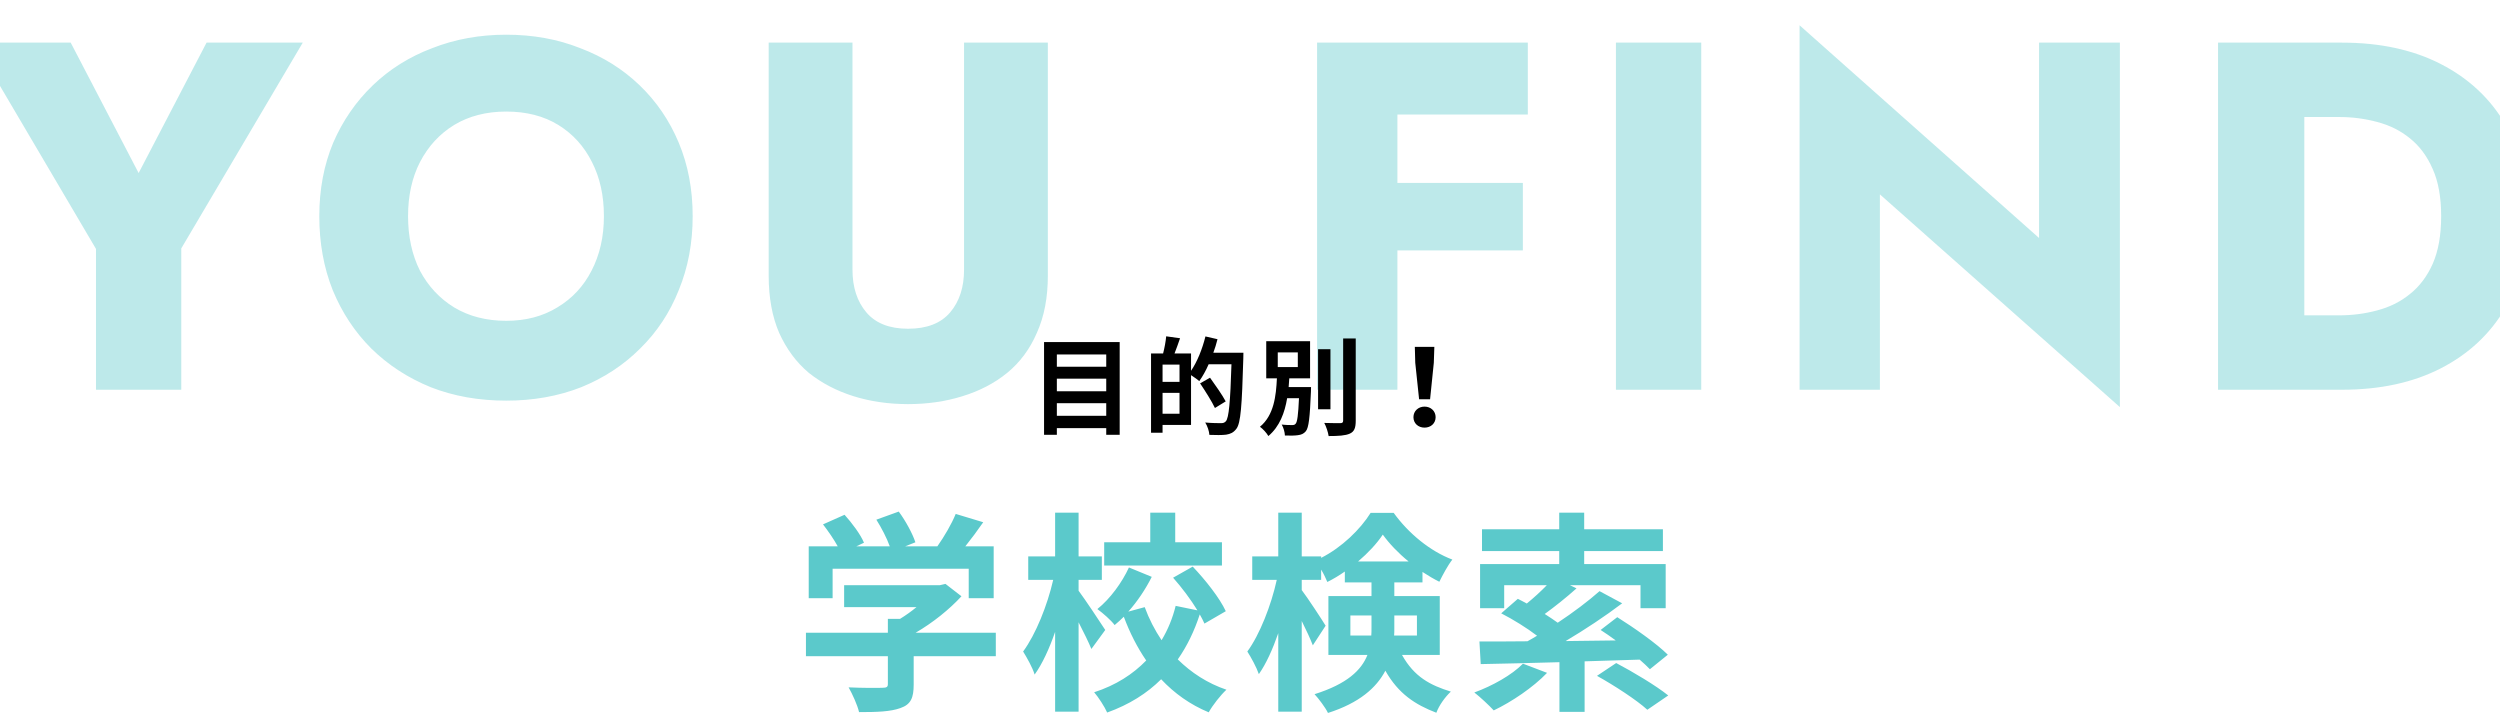
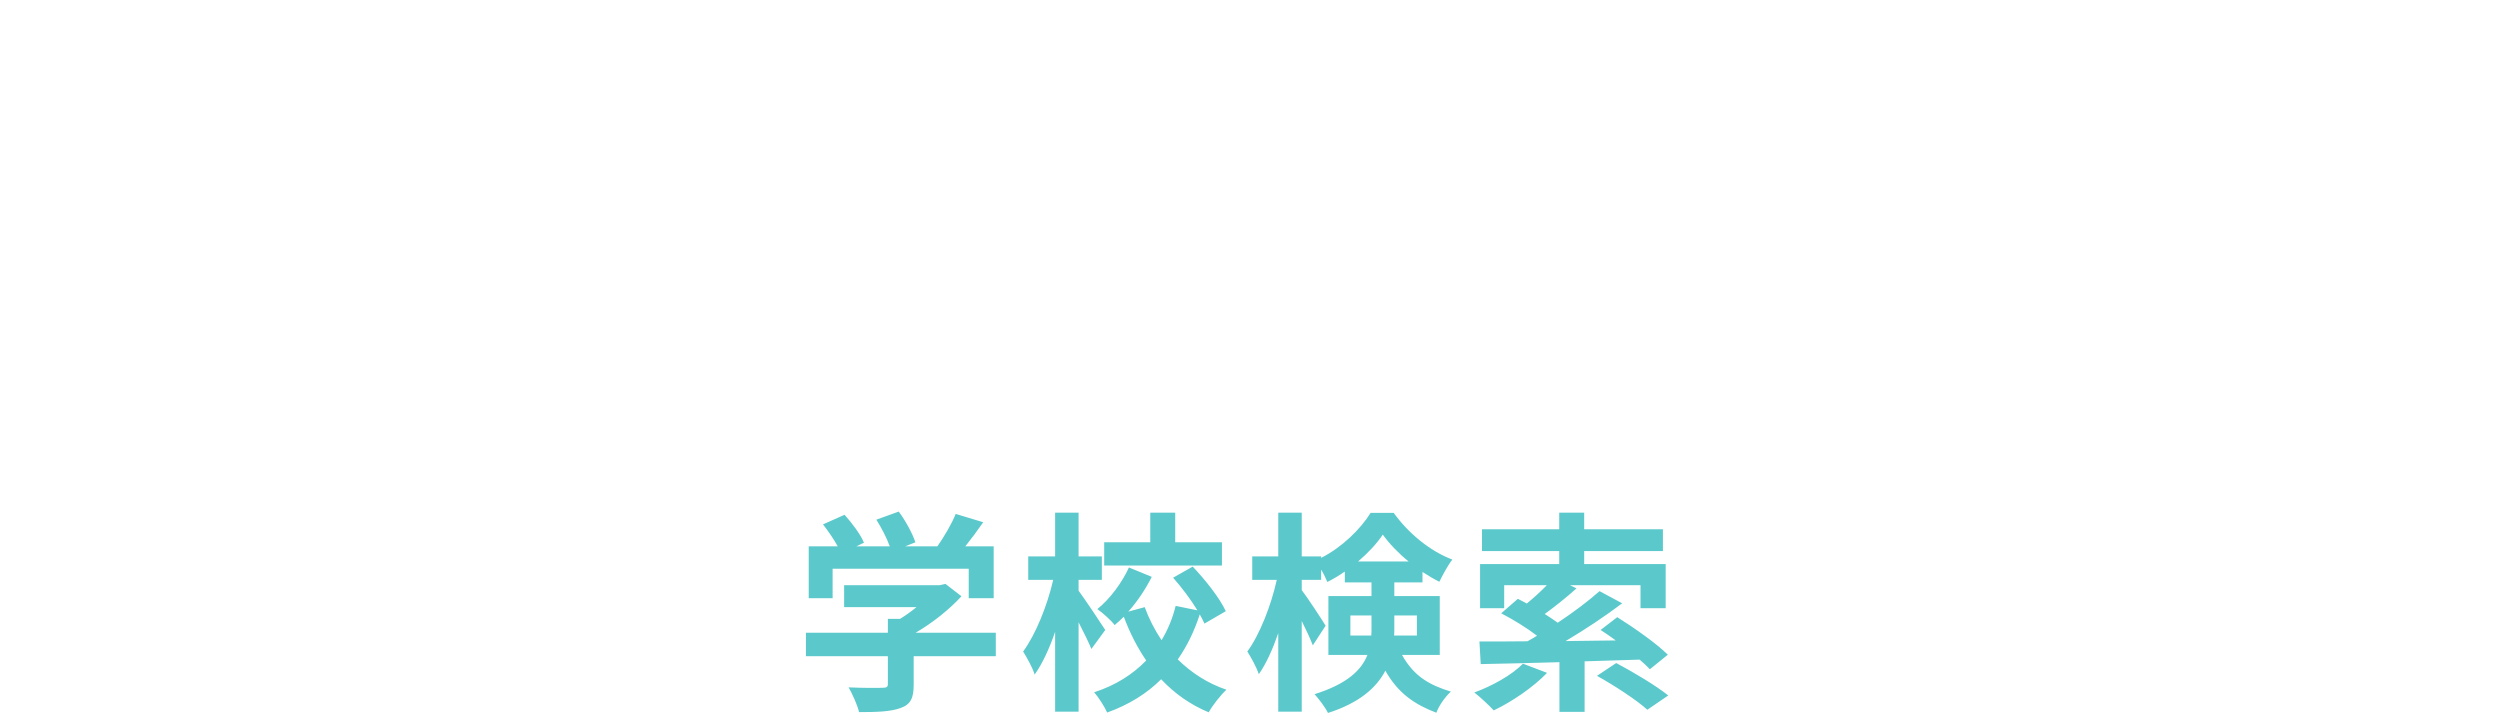
<svg xmlns="http://www.w3.org/2000/svg" width="375" height="107" viewBox="0 0 375 107" fill="none">
-   <path d="M30.985 6.395H45.414L27.191 37.262V58.46H14.399V37.337L-3.824 6.395H10.605L20.795 25.957L30.985 6.395ZM61.208 32.428C61.208 35.502 61.803 38.229 62.993 40.609C64.233 42.94 65.943 44.774 68.125 46.113C70.356 47.452 72.96 48.121 75.935 48.121C78.86 48.121 81.414 47.452 83.596 46.113C85.827 44.774 87.538 42.94 88.728 40.609C89.967 38.229 90.587 35.502 90.587 32.428C90.587 29.353 89.992 26.651 88.802 24.32C87.612 21.94 85.926 20.081 83.745 18.742C81.563 17.403 78.96 16.734 75.935 16.734C72.96 16.734 70.356 17.403 68.125 18.742C65.943 20.081 64.233 21.94 62.993 24.32C61.803 26.651 61.208 29.353 61.208 32.428ZM47.895 32.428C47.895 28.411 48.589 24.742 49.977 21.42C51.415 18.098 53.398 15.222 55.927 12.792C58.456 10.362 61.431 8.503 64.853 7.214C68.274 5.875 71.968 5.205 75.935 5.205C79.951 5.205 83.645 5.875 87.017 7.214C90.438 8.503 93.413 10.362 95.942 12.792C98.471 15.222 100.43 18.098 101.818 21.42C103.207 24.742 103.901 28.411 103.901 32.428C103.901 36.444 103.207 40.138 101.818 43.51C100.479 46.882 98.546 49.807 96.017 52.286C93.537 54.766 90.587 56.699 87.166 58.088C83.745 59.427 80.001 60.096 75.935 60.096C71.819 60.096 68.051 59.427 64.629 58.088C61.208 56.699 58.233 54.766 55.704 52.286C53.225 49.807 51.291 46.882 49.903 43.51C48.564 40.138 47.895 36.444 47.895 32.428ZM115.302 6.395H127.872V40.46C127.872 43.088 128.566 45.221 129.954 46.857C131.343 48.493 133.425 49.311 136.202 49.311C139.028 49.311 141.136 48.493 142.524 46.857C143.913 45.221 144.607 43.088 144.607 40.46V6.395H157.177V41.353C157.177 44.626 156.631 47.477 155.54 49.906C154.499 52.336 153.011 54.344 151.078 55.931C149.193 57.468 146.962 58.633 144.384 59.427C141.855 60.22 139.128 60.617 136.202 60.617C133.277 60.617 130.549 60.22 128.021 59.427C125.492 58.633 123.26 57.468 121.327 55.931C119.442 54.344 117.955 52.336 116.864 49.906C115.823 47.477 115.302 44.626 115.302 41.353V6.395ZM205.892 17.18V6.395H229.172V17.18H205.892ZM205.892 37.56V27.444H228.429V37.56H205.892ZM197.562 6.395H209.611V58.46H197.562V6.395ZM242.392 6.395H255.185V58.46H242.392V6.395ZM305.859 6.395H317.983V61.063L281.984 29.155V58.46H269.935V3.792L305.859 35.7V6.395ZM332.705 6.395H345.647V58.46H332.705V6.395ZM351.3 58.46H341.036V47.303H350.853C352.837 47.303 354.746 47.055 356.58 46.559C358.465 46.063 360.101 45.245 361.489 44.105C362.927 42.964 364.068 41.452 364.911 39.568C365.754 37.634 366.175 35.254 366.175 32.428C366.175 29.601 365.754 27.246 364.911 25.362C364.068 23.428 362.927 21.891 361.489 20.75C360.101 19.61 358.465 18.792 356.58 18.296C354.746 17.8 352.837 17.552 350.853 17.552H341.036V6.395H351.3C357.002 6.395 361.936 7.462 366.101 9.594C370.266 11.726 373.489 14.726 375.77 18.593C378.051 22.461 379.191 27.072 379.191 32.428C379.191 37.733 378.051 42.345 375.77 46.262C373.489 50.129 370.266 53.129 366.101 55.261C361.936 57.394 357.002 58.46 351.3 58.46Z" fill="#5BC9CB" fill-opacity="0.4" />
-   <path d="M158.528 62.368H165.936V60.48H158.528V62.368ZM165.936 56.8H158.528V58.688H165.936V56.8ZM165.936 53.168H158.528V55.008H165.936V53.168ZM156.608 51.312H167.952V65.216H165.936V64.224H158.528V65.216H156.608V51.312ZM174.384 62.064H176.928V58.928H174.384V62.064ZM176.928 57.28V54.688H174.384V57.28H176.928ZM182 52.912H186.512C186.512 52.912 186.512 53.552 186.496 53.776C186.288 60.928 186.112 63.472 185.456 64.32C185.008 64.912 184.56 65.088 183.92 65.2C183.312 65.28 182.352 65.264 181.408 65.232C181.376 64.704 181.12 63.904 180.784 63.376C181.808 63.472 182.752 63.472 183.168 63.472C183.488 63.472 183.664 63.408 183.872 63.2C184.336 62.688 184.544 60.288 184.72 54.64H181.296C180.88 55.6 180.384 56.48 179.888 57.168C179.632 56.928 179.088 56.56 178.656 56.272V63.744H174.384V64.912H172.656V53.024H174.464C174.672 52.224 174.864 51.2 174.928 50.448L177.008 50.736C176.736 51.536 176.448 52.336 176.176 53.024H178.656V55.616C179.584 54.272 180.352 52.336 180.816 50.464L182.624 50.88C182.464 51.568 182.24 52.24 182 52.912ZM183.856 60.208L182.24 61.2C181.792 60.24 180.8 58.672 180.016 57.504L181.504 56.656C182.304 57.76 183.36 59.28 183.856 60.208ZM191.664 52.864V55.056H194.672V52.864H191.664ZM193.296 58.064H196.656C196.656 58.064 196.64 58.528 196.64 58.752C196.48 62.608 196.32 64.144 195.872 64.688C195.552 65.072 195.184 65.216 194.672 65.28C194.24 65.344 193.504 65.36 192.736 65.328C192.72 64.832 192.528 64.144 192.256 63.68C192.896 63.76 193.536 63.76 193.824 63.76C194.064 63.76 194.208 63.728 194.352 63.552C194.592 63.28 194.736 62.256 194.848 59.728H193.072C192.704 61.92 191.952 63.968 190.256 65.408C189.984 64.928 189.44 64.336 188.992 64.016C191.088 62.288 191.408 59.408 191.536 56.752H189.936V51.184H196.512V56.752H193.392C193.36 57.184 193.328 57.632 193.296 58.064ZM199.568 52.384V61.392H197.712V52.384H199.568ZM201.472 50.768H203.36V63.088C203.36 64.208 203.136 64.736 202.48 65.04C201.824 65.344 200.752 65.408 199.296 65.408C199.216 64.848 198.928 63.968 198.64 63.44C199.68 63.472 200.704 63.472 201.04 63.472C201.344 63.472 201.472 63.376 201.472 63.088V50.768ZM212.864 59.888L212.288 54.416L212.224 52.032H215.152L215.072 54.416L214.512 59.888H212.864ZM213.68 64.144C212.736 64.144 212.016 63.504 212.016 62.576C212.016 61.664 212.736 60.992 213.68 60.992C214.624 60.992 215.344 61.664 215.344 62.576C215.344 63.504 214.624 64.144 213.68 64.144Z" fill="black" />
  <path d="M124.892 85.312V89.728H121.308V81.952H125.66C125.084 80.896 124.22 79.648 123.452 78.656L126.684 77.216C127.804 78.464 129.084 80.16 129.596 81.408L128.444 81.952H133.468C133.02 80.704 132.22 79.168 131.452 77.952L134.812 76.736C135.836 78.112 136.892 80.064 137.308 81.344L135.772 81.952H140.604C141.66 80.448 142.748 78.592 143.356 77.088L147.484 78.336C146.62 79.584 145.692 80.832 144.796 81.952H149.052V89.728H145.308V85.312H124.892ZM149.372 94.912V98.432H137.052V102.688C137.052 104.672 136.636 105.664 135.068 106.208C133.564 106.752 131.58 106.816 128.86 106.816C128.604 105.728 127.868 104.128 127.292 103.104C129.34 103.2 131.708 103.2 132.348 103.168C133.02 103.168 133.18 103.04 133.18 102.592V98.432H120.892V94.912H133.18V92.832H135.004C135.836 92.32 136.7 91.712 137.468 91.072H126.62V87.776H140.988L141.82 87.584L144.22 89.44C142.428 91.392 139.932 93.408 137.34 94.912H149.372ZM183.292 81.344V84.832H165.628V81.344H172.54V76.896H176.284V81.344H183.292ZM165.788 94.496L163.708 97.344C163.292 96.32 162.524 94.784 161.788 93.344V106.752H158.268V94.784C157.404 97.28 156.348 99.584 155.196 101.184C154.876 100.128 154.044 98.656 153.468 97.728C155.356 95.168 157.116 90.784 157.98 86.976H154.236V83.456H158.268V76.896H161.788V83.456H165.276V86.976H161.788V88.608C162.684 89.792 165.212 93.6 165.788 94.496ZM183.868 91.68L180.668 93.536C180.476 93.12 180.252 92.64 179.964 92.16C179.164 94.624 178.076 96.896 176.668 98.912C178.684 100.896 181.116 102.496 183.964 103.456C183.1 104.256 181.884 105.792 181.308 106.848C178.524 105.696 176.156 104 174.172 101.888C172.06 104 169.372 105.696 166.076 106.88C165.692 106.016 164.764 104.576 164.124 103.84C167.388 102.784 169.948 101.12 171.932 99.072C170.588 97.12 169.468 94.912 168.572 92.512C168.124 92.96 167.644 93.376 167.196 93.76C166.652 93.024 165.436 91.968 164.604 91.36C166.524 89.824 168.316 87.36 169.34 85.12L172.764 86.528C171.836 88.384 170.588 90.24 169.244 91.744L171.708 91.072C172.348 92.832 173.212 94.496 174.236 96.032C175.196 94.432 175.9 92.704 176.348 90.88L179.612 91.552C178.62 89.92 177.244 88.096 175.964 86.656L178.908 84.992C180.828 87.008 182.972 89.728 183.868 91.68ZM202.556 95.328H205.692C205.724 94.976 205.724 94.592 205.724 94.24V92.32H202.556V95.328ZM212.54 92.32H209.148V94.336C209.148 94.656 209.148 95.008 209.116 95.328H212.54V92.32ZM203.708 84.224H211.292C209.756 82.976 208.38 81.536 207.42 80.192C206.524 81.536 205.212 82.944 203.708 84.224ZM215.964 98.24H210.3C212.156 101.568 214.556 102.784 217.628 103.744C216.764 104.544 215.868 105.792 215.452 106.912C212.284 105.696 209.756 104.064 207.804 100.608C206.46 103.168 203.9 105.44 199.196 106.944C198.844 106.176 197.756 104.736 197.18 104.128C202.076 102.592 204.22 100.512 205.116 98.24H199.26V89.408H205.724V87.36H201.724V85.728C200.86 86.336 199.996 86.848 199.1 87.296C198.876 86.752 198.556 86.08 198.172 85.44V86.976H195.26V88.512C196.124 89.632 198.364 93.056 198.844 93.856L196.924 96.8C196.572 95.872 195.932 94.496 195.26 93.152V106.752H191.74V94.976C190.908 97.376 189.916 99.584 188.828 101.12C188.476 100.096 187.676 98.624 187.1 97.728C188.956 95.2 190.684 90.784 191.516 86.976H187.836V83.456H191.74V76.896H195.26V83.456H198.172V83.68C201.276 82.112 204.06 79.392 205.596 76.928H209.052C211.26 80 214.524 82.688 217.852 83.936C217.148 84.832 216.412 86.24 215.9 87.264C215.068 86.848 214.204 86.336 213.372 85.792V87.36H209.148V89.408H215.964V98.24ZM228.444 99.552L232.06 100.928C229.98 103.104 226.748 105.28 224.06 106.56C223.388 105.824 221.98 104.512 221.148 103.872C223.868 102.88 226.78 101.248 228.444 99.552ZM245.948 98.944L237.692 99.2V106.784H233.916V99.328C229.468 99.456 225.372 99.552 222.108 99.616L221.916 96.224C223.932 96.224 226.396 96.224 229.116 96.192C229.596 95.936 230.076 95.648 230.556 95.36C229.052 94.208 226.94 92.896 225.18 92L227.676 89.824C228.092 90.048 228.572 90.272 229.02 90.528C230.044 89.696 231.132 88.704 232.028 87.776H225.628V91.232H222.012V84.608H233.884V82.656H222.3V79.392H233.884V76.896H237.628V79.392H249.436V82.656H237.628V84.608H249.852V91.232H246.076V87.776H235.484L236.476 88.256C234.94 89.632 233.212 91.008 231.708 92.096C232.412 92.544 233.084 92.992 233.66 93.408C236.028 91.84 238.268 90.144 239.932 88.672L243.324 90.496C240.796 92.416 237.756 94.432 234.844 96.16C237.276 96.128 239.804 96.096 242.364 96.064C241.596 95.488 240.828 94.976 240.092 94.496L242.588 92.576C245.084 94.144 248.476 96.512 250.172 98.208L247.484 100.384C247.068 99.968 246.556 99.456 245.948 98.944ZM239.548 101.376L242.428 99.456C244.924 100.768 248.412 102.848 250.236 104.32L247.1 106.464C245.532 105.024 242.14 102.816 239.548 101.376Z" fill="#5BC9CB" />
</svg>